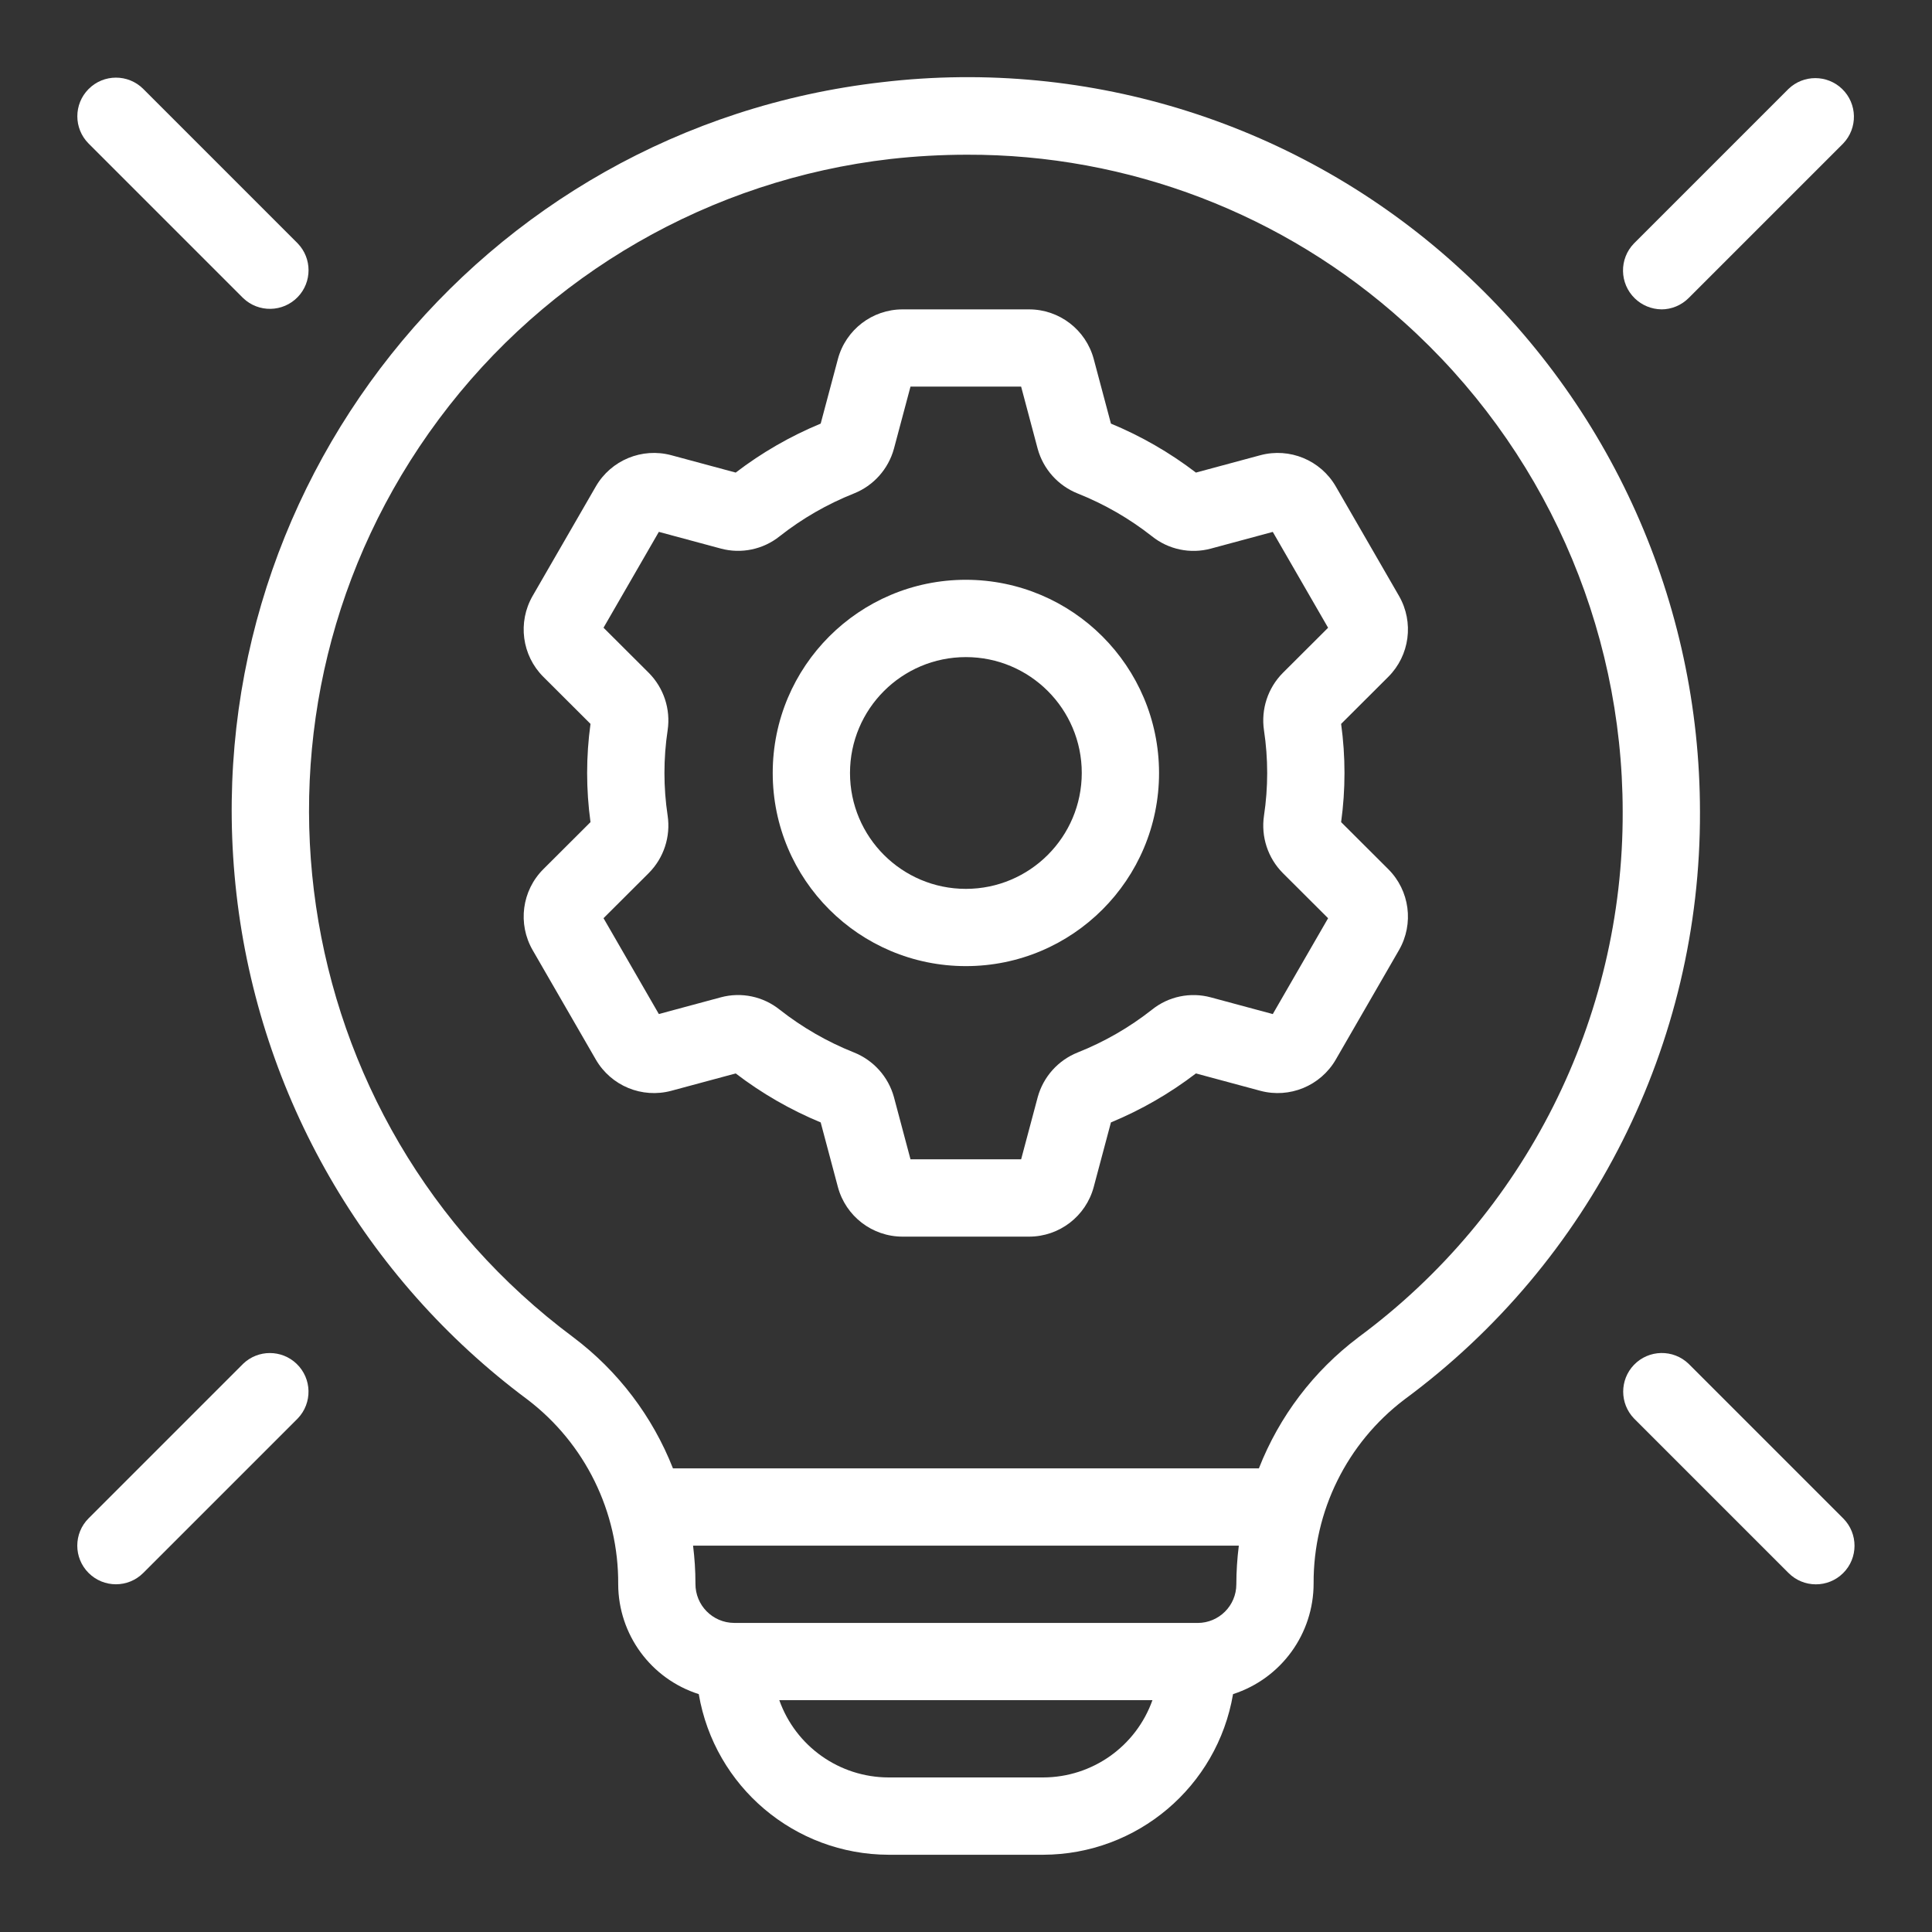
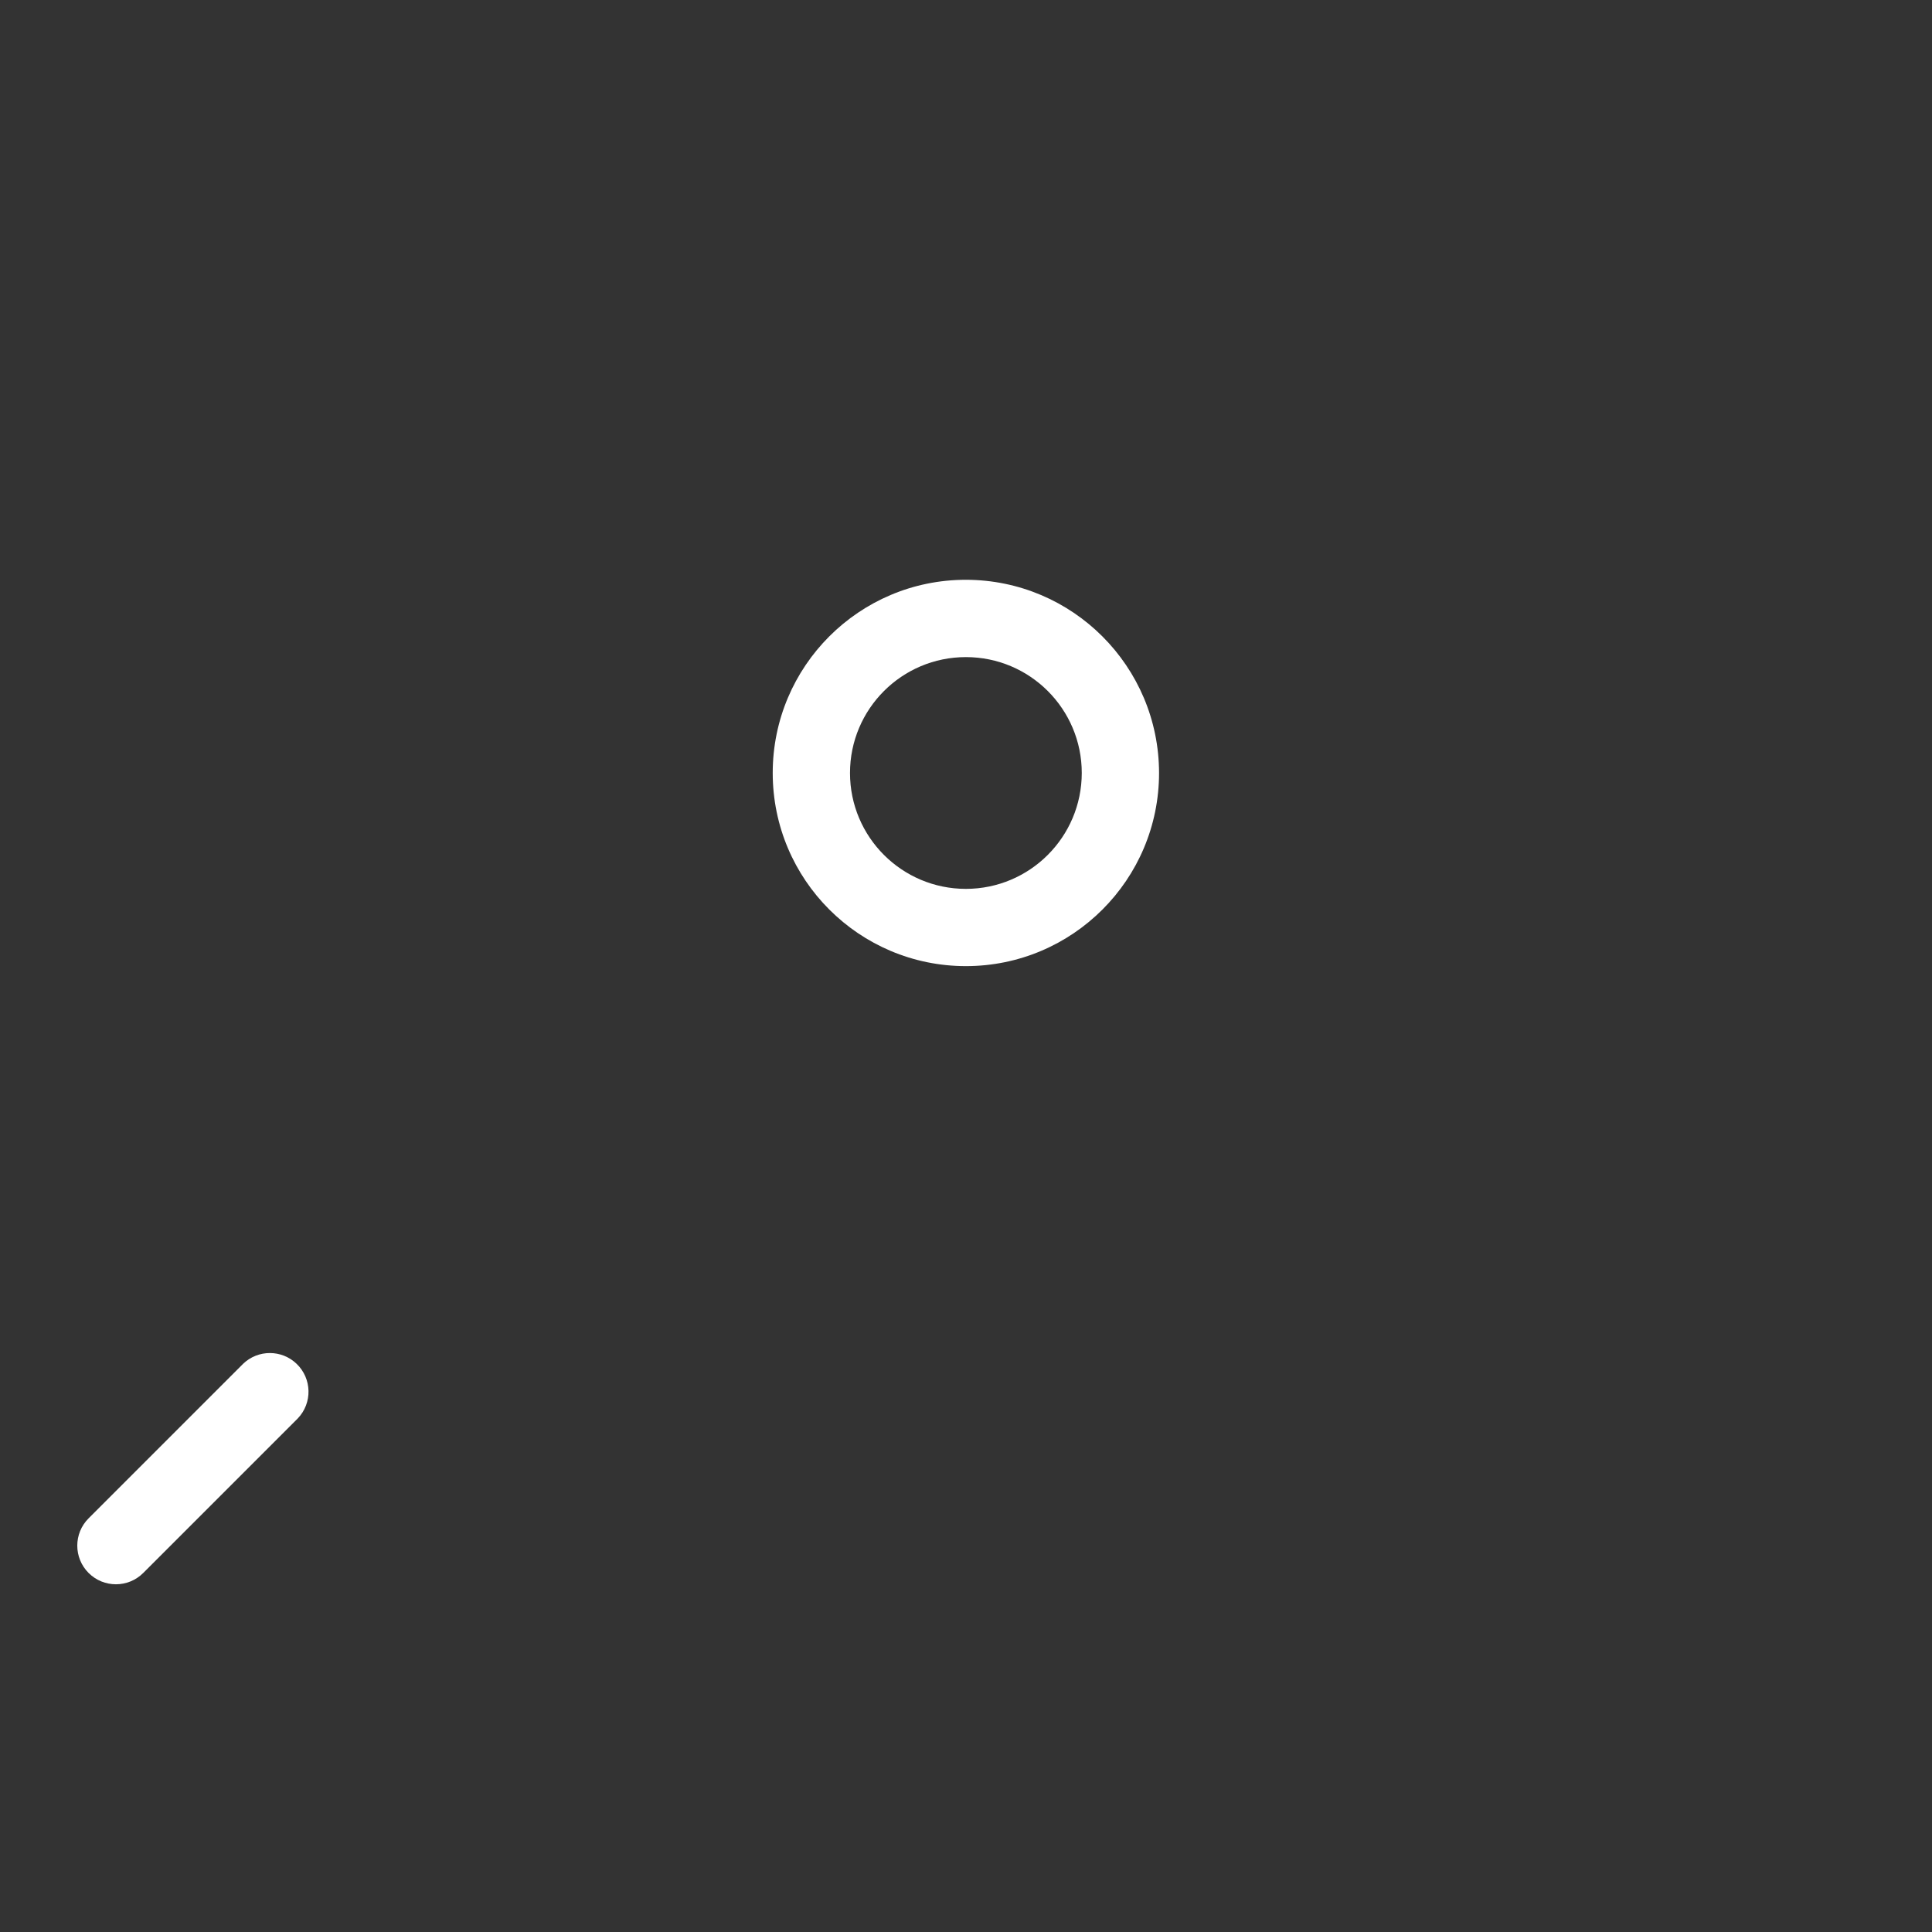
<svg xmlns="http://www.w3.org/2000/svg" id="Layer_1" data-name="Layer 1" viewBox="0 0 512 512">
  <rect x="0" y="0" width="512" height="512" fill="#333333" stroke="none" />
  <defs>
    <style>      .cls-1 {        fill: #fff;      }    </style>
  </defs>
  <g id="Line">
-     <path class="cls-1" d="M370.75,157.93l-16.76-29.03c-4.03-6.95-12.22-10.34-19.99-8.26l-17.07,4.6c-6.91-5.29-14.48-9.65-22.52-12.98l-4.55-17.08c-2.07-7.77-9.1-13.19-17.15-13.19h-33.52c-8.04,0-15.07,5.41-17.14,13.17l-4.56,17.1c-8.04,3.33-15.61,7.69-22.52,12.98l-17.07-4.6c-7.76-2.08-15.96,1.31-19.99,8.26l-16.76,29.03c-4.01,6.97-2.85,15.76,2.84,21.44l12.5,12.47c-1.19,8.63-1.19,17.39,0,26.03l-12.5,12.47c-5.69,5.68-6.85,14.47-2.84,21.44l16.76,29.03c4.03,6.95,12.22,10.34,19.99,8.26l17.07-4.6c6.91,5.29,14.48,9.65,22.52,12.98l4.55,17.08c2.07,7.77,9.1,13.19,17.15,13.19h33.52c8.04,0,15.07-5.41,17.14-13.17l4.56-17.1c8.04-3.33,15.61-7.69,22.52-12.98l17.07,4.6c7.76,2.08,15.96-1.31,19.99-8.26l16.76-29.03c4.01-6.97,2.85-15.76-2.84-21.44l-12.5-12.47c1.19-8.63,1.19-17.39,0-26.03l12.5-12.47c5.69-5.68,6.85-14.47,2.84-21.44h0ZM334.97,193.55c1.13,7.49,1.13,15.11,0,22.61-.83,5.57,1.02,11.21,4.99,15.21l12,11.97-14.66,25.4-16.44-4.43c-5.41-1.46-11.2-.25-15.57,3.26-5.98,4.71-12.61,8.53-19.68,11.34-5.2,2.07-9.13,6.46-10.61,11.86l-4.39,16.46h-29.32l-4.39-16.49c-1.49-5.39-5.42-9.77-10.62-11.84-7.06-2.81-13.68-6.63-19.66-11.33-4.38-3.51-10.17-4.73-15.59-3.27l-16.43,4.43-14.66-25.4,11.99-11.96c3.98-4,5.83-9.65,5-15.23-1.13-7.49-1.13-15.11,0-22.61.83-5.57-1.02-11.21-4.99-15.21l-12-11.97,14.66-25.4,16.44,4.43c5.41,1.45,11.19.24,15.57-3.26,5.98-4.71,12.61-8.53,19.68-11.34,5.2-2.07,9.13-6.46,10.61-11.86l4.39-16.46h29.32l4.39,16.49c1.49,5.39,5.42,9.77,10.62,11.84,7.06,2.81,13.68,6.63,19.66,11.33,4.38,3.51,10.17,4.73,15.59,3.27l16.43-4.43,14.66,25.4-11.99,11.96c-3.98,4-5.83,9.65-5,15.23Z" />
    <path class="cls-1" d="M255.97,153.65c-28.27,0-51.19,22.92-51.19,51.19s22.92,51.19,51.19,51.19,51.19-22.92,51.19-51.19c-.03-28.26-22.93-51.16-51.19-51.19h0ZM255.97,235.56c-16.96,0-30.71-13.75-30.71-30.71s13.75-30.71,30.71-30.71,30.71,13.75,30.71,30.71c-.02,16.96-13.76,30.7-30.71,30.71Z" />
-     <path class="cls-1" d="M385.68,70.1c-41.31-37.23-96.68-54.84-151.91-48.32C127.1,33.95,50.5,130.29,62.67,236.96c6.09,53.36,33.98,101.83,77.07,133.9,15.3,11.63,24.22,29.78,24.09,49,.05,13.31,8.67,25.06,21.35,29.1,4.18,24.54,25.42,42.51,50.32,42.57h40.95c24.9-.06,46.14-18.03,50.32-42.57,12.75-4.11,21.38-15.99,21.35-29.39-.08-19.1,8.83-37.13,24.05-48.68,49.46-36.47,78.56-94.34,78.34-155.79-.04-55.34-23.61-108.05-64.82-144.98h0ZM276.44,471.04h-40.95c-13.01-.02-24.61-8.21-28.97-20.48h98.89c-4.36,12.26-15.95,20.46-28.97,20.48ZM317.4,430.09h-122.86c-5.7-.04-10.28-4.69-10.24-10.39,0-.05,0-.1,0-.14,0-3.32-.22-6.64-.63-9.94h144.63c-.43,3.4-.65,6.81-.66,10.24,0,5.65-4.59,10.23-10.24,10.24h0ZM359.92,354.46c-11.81,8.9-20.91,20.91-26.3,34.67h-155.28c-5.42-13.78-14.54-25.79-26.36-34.7-77.05-57.35-93.02-166.3-35.67-243.35,28.68-38.53,72.01-63.48,119.73-68.95,6.7-.75,13.44-1.12,20.18-1.13,42.77-.13,84.06,15.68,115.81,44.34,36.88,33.04,57.97,80.21,58,129.72.2,54.98-25.84,106.75-70.1,139.38Z" />
-     <path class="cls-1" d="M440.26,81.99c2.72,0,5.32-1.08,7.24-3l40.95-40.95c3.92-4.08,3.79-10.56-.28-14.48-3.96-3.81-10.23-3.81-14.2,0l-40.95,40.95c-3.96,4.09-3.86,10.61.23,14.57,1.88,1.82,4.39,2.86,7.01,2.9h0Z" />
-     <path class="cls-1" d="M64.43,78.99c4.08,3.92,10.56,3.79,14.48-.28,3.81-3.96,3.81-10.23,0-14.19L37.96,23.56c-4.01-3.99-10.49-3.98-14.48.03-3.98,3.99-3.98,10.46,0,14.45l40.95,40.95Z" />
    <path class="cls-1" d="M64.43,361.42l-40.95,40.95c-4,4-4,10.48,0,14.48,4,4,10.48,4,14.48,0h0l40.95-40.95c3.91-4.08,3.78-10.56-.31-14.48-3.96-3.8-10.21-3.8-14.17,0h0Z" />
-     <path class="cls-1" d="M447.5,361.42c-4.08-3.92-10.56-3.79-14.48.28-3.81,3.96-3.81,10.23,0,14.2l40.95,40.95c3.99,4.01,10.47,4.02,14.48.04s4.02-10.47.04-14.48c-.01-.01-.02-.02-.04-.04l-40.95-40.95Z" />
  </g>
</svg>